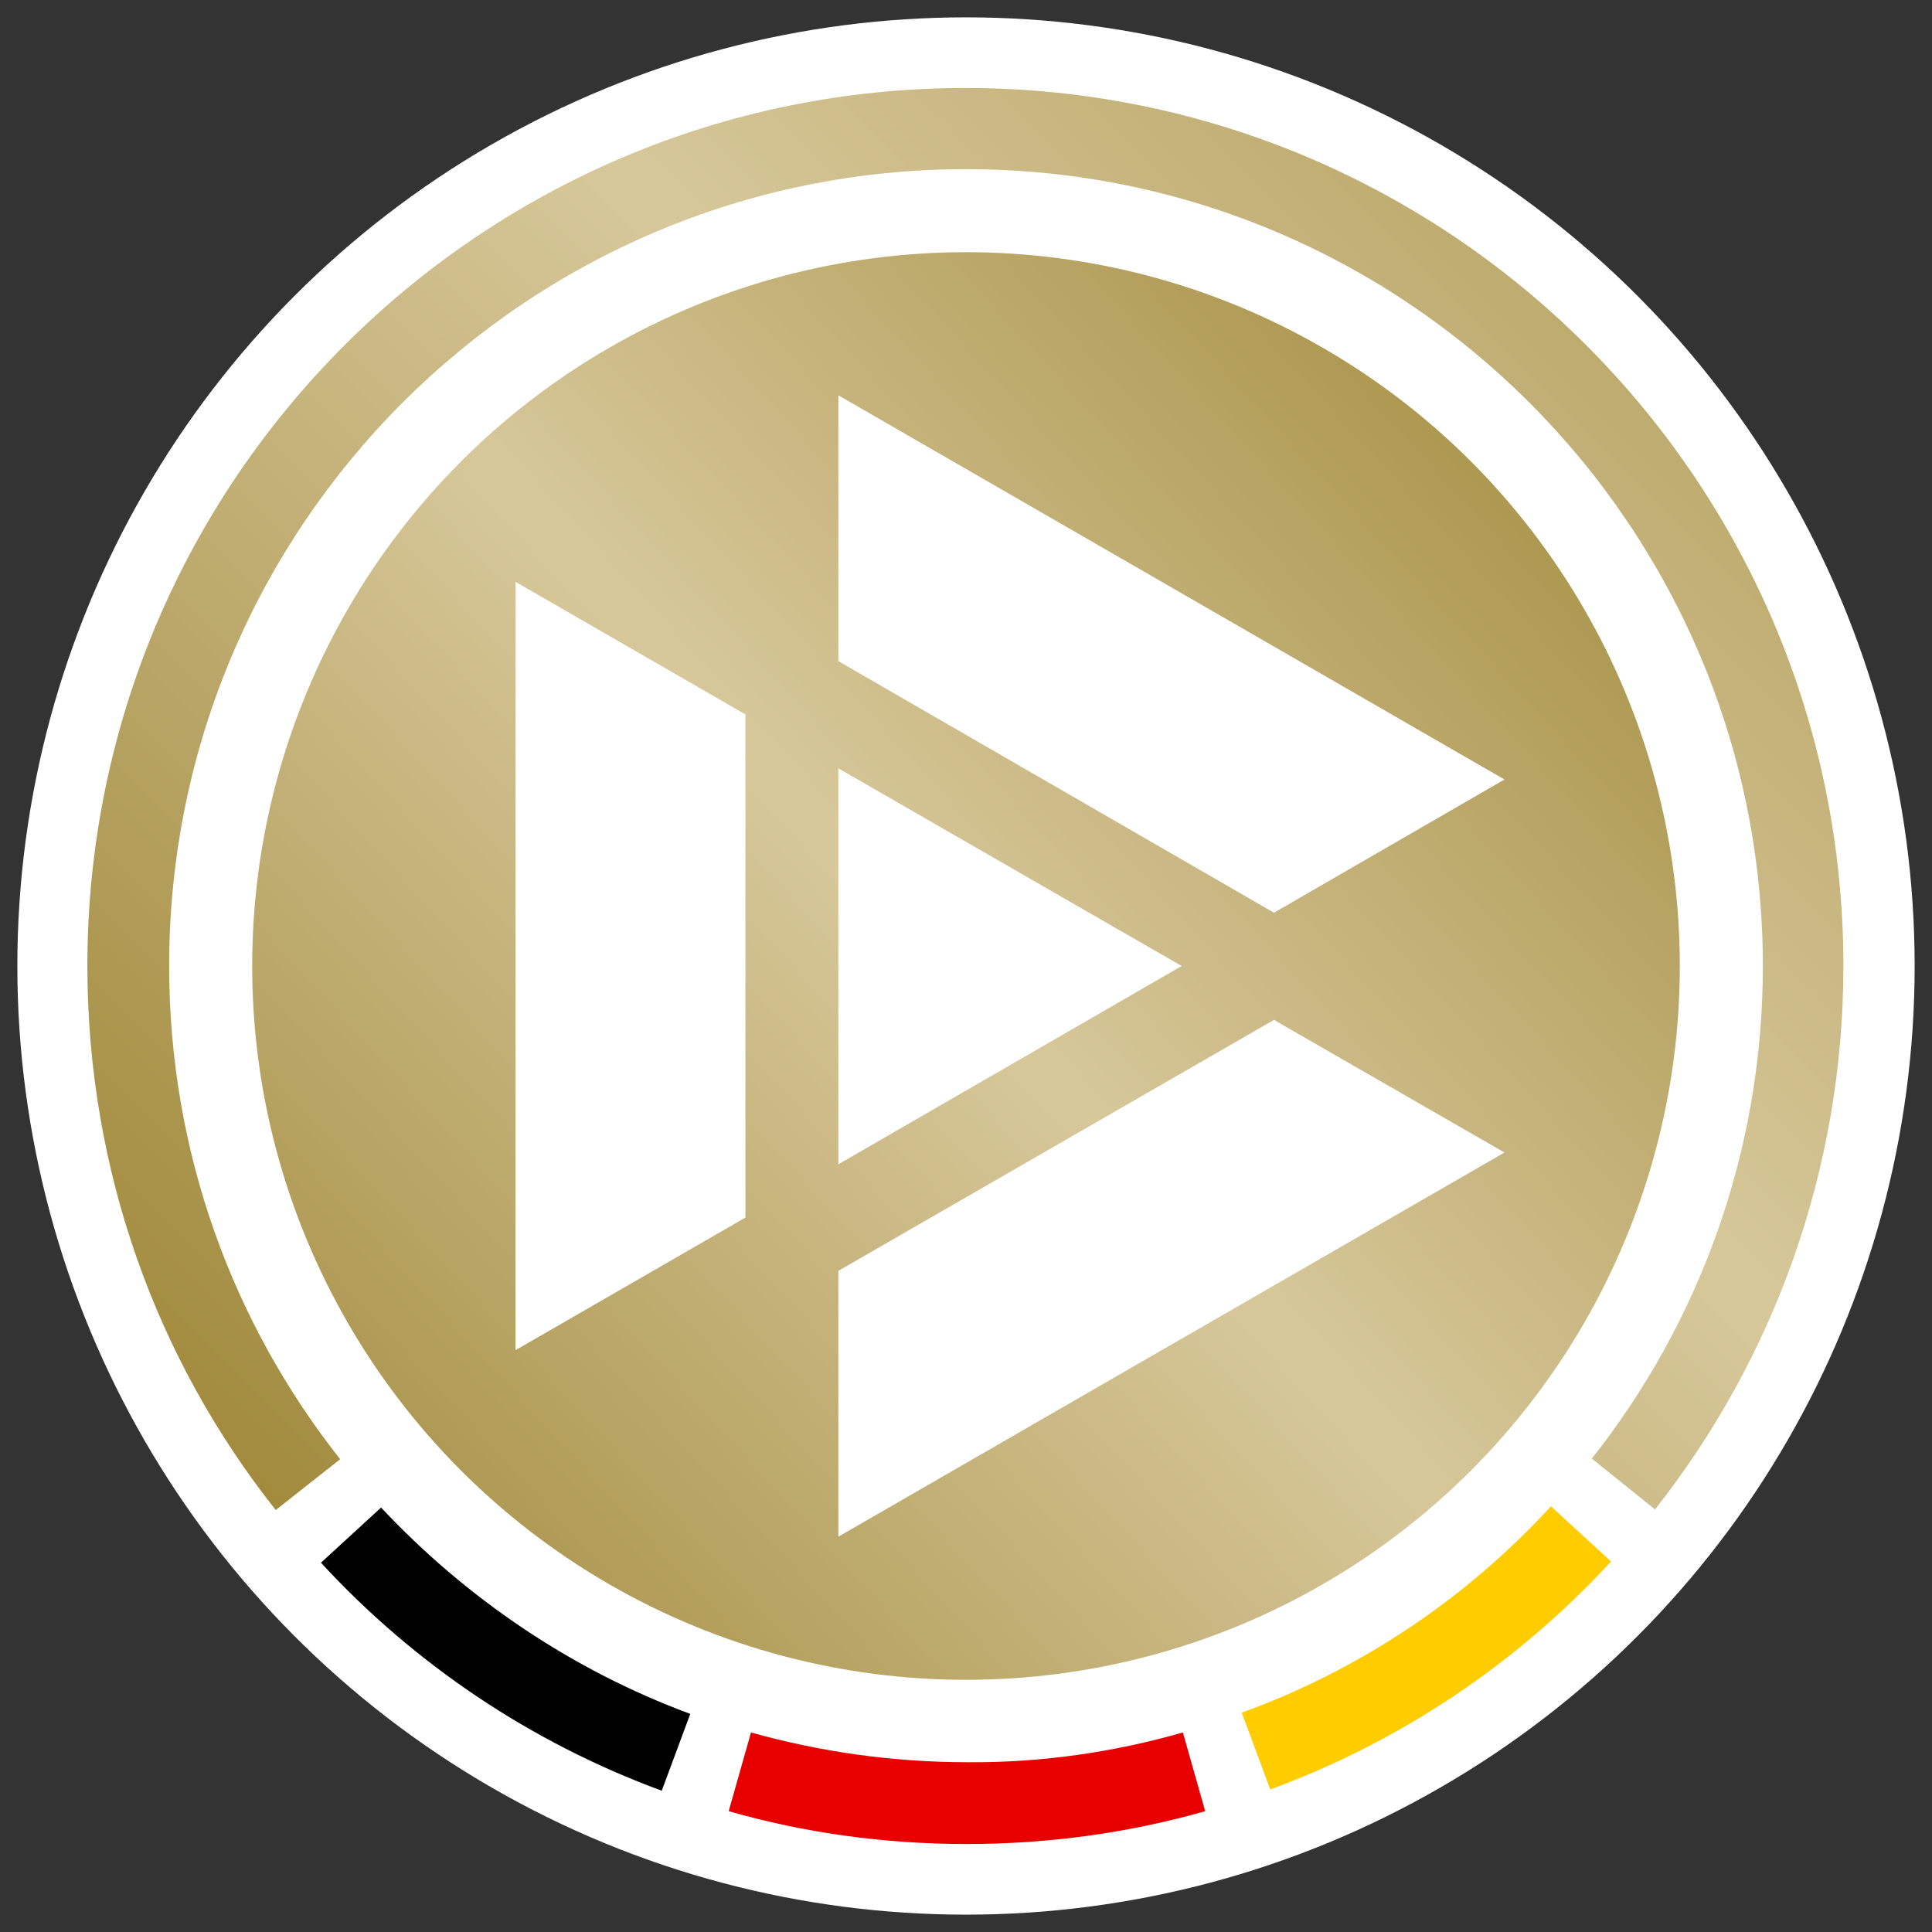
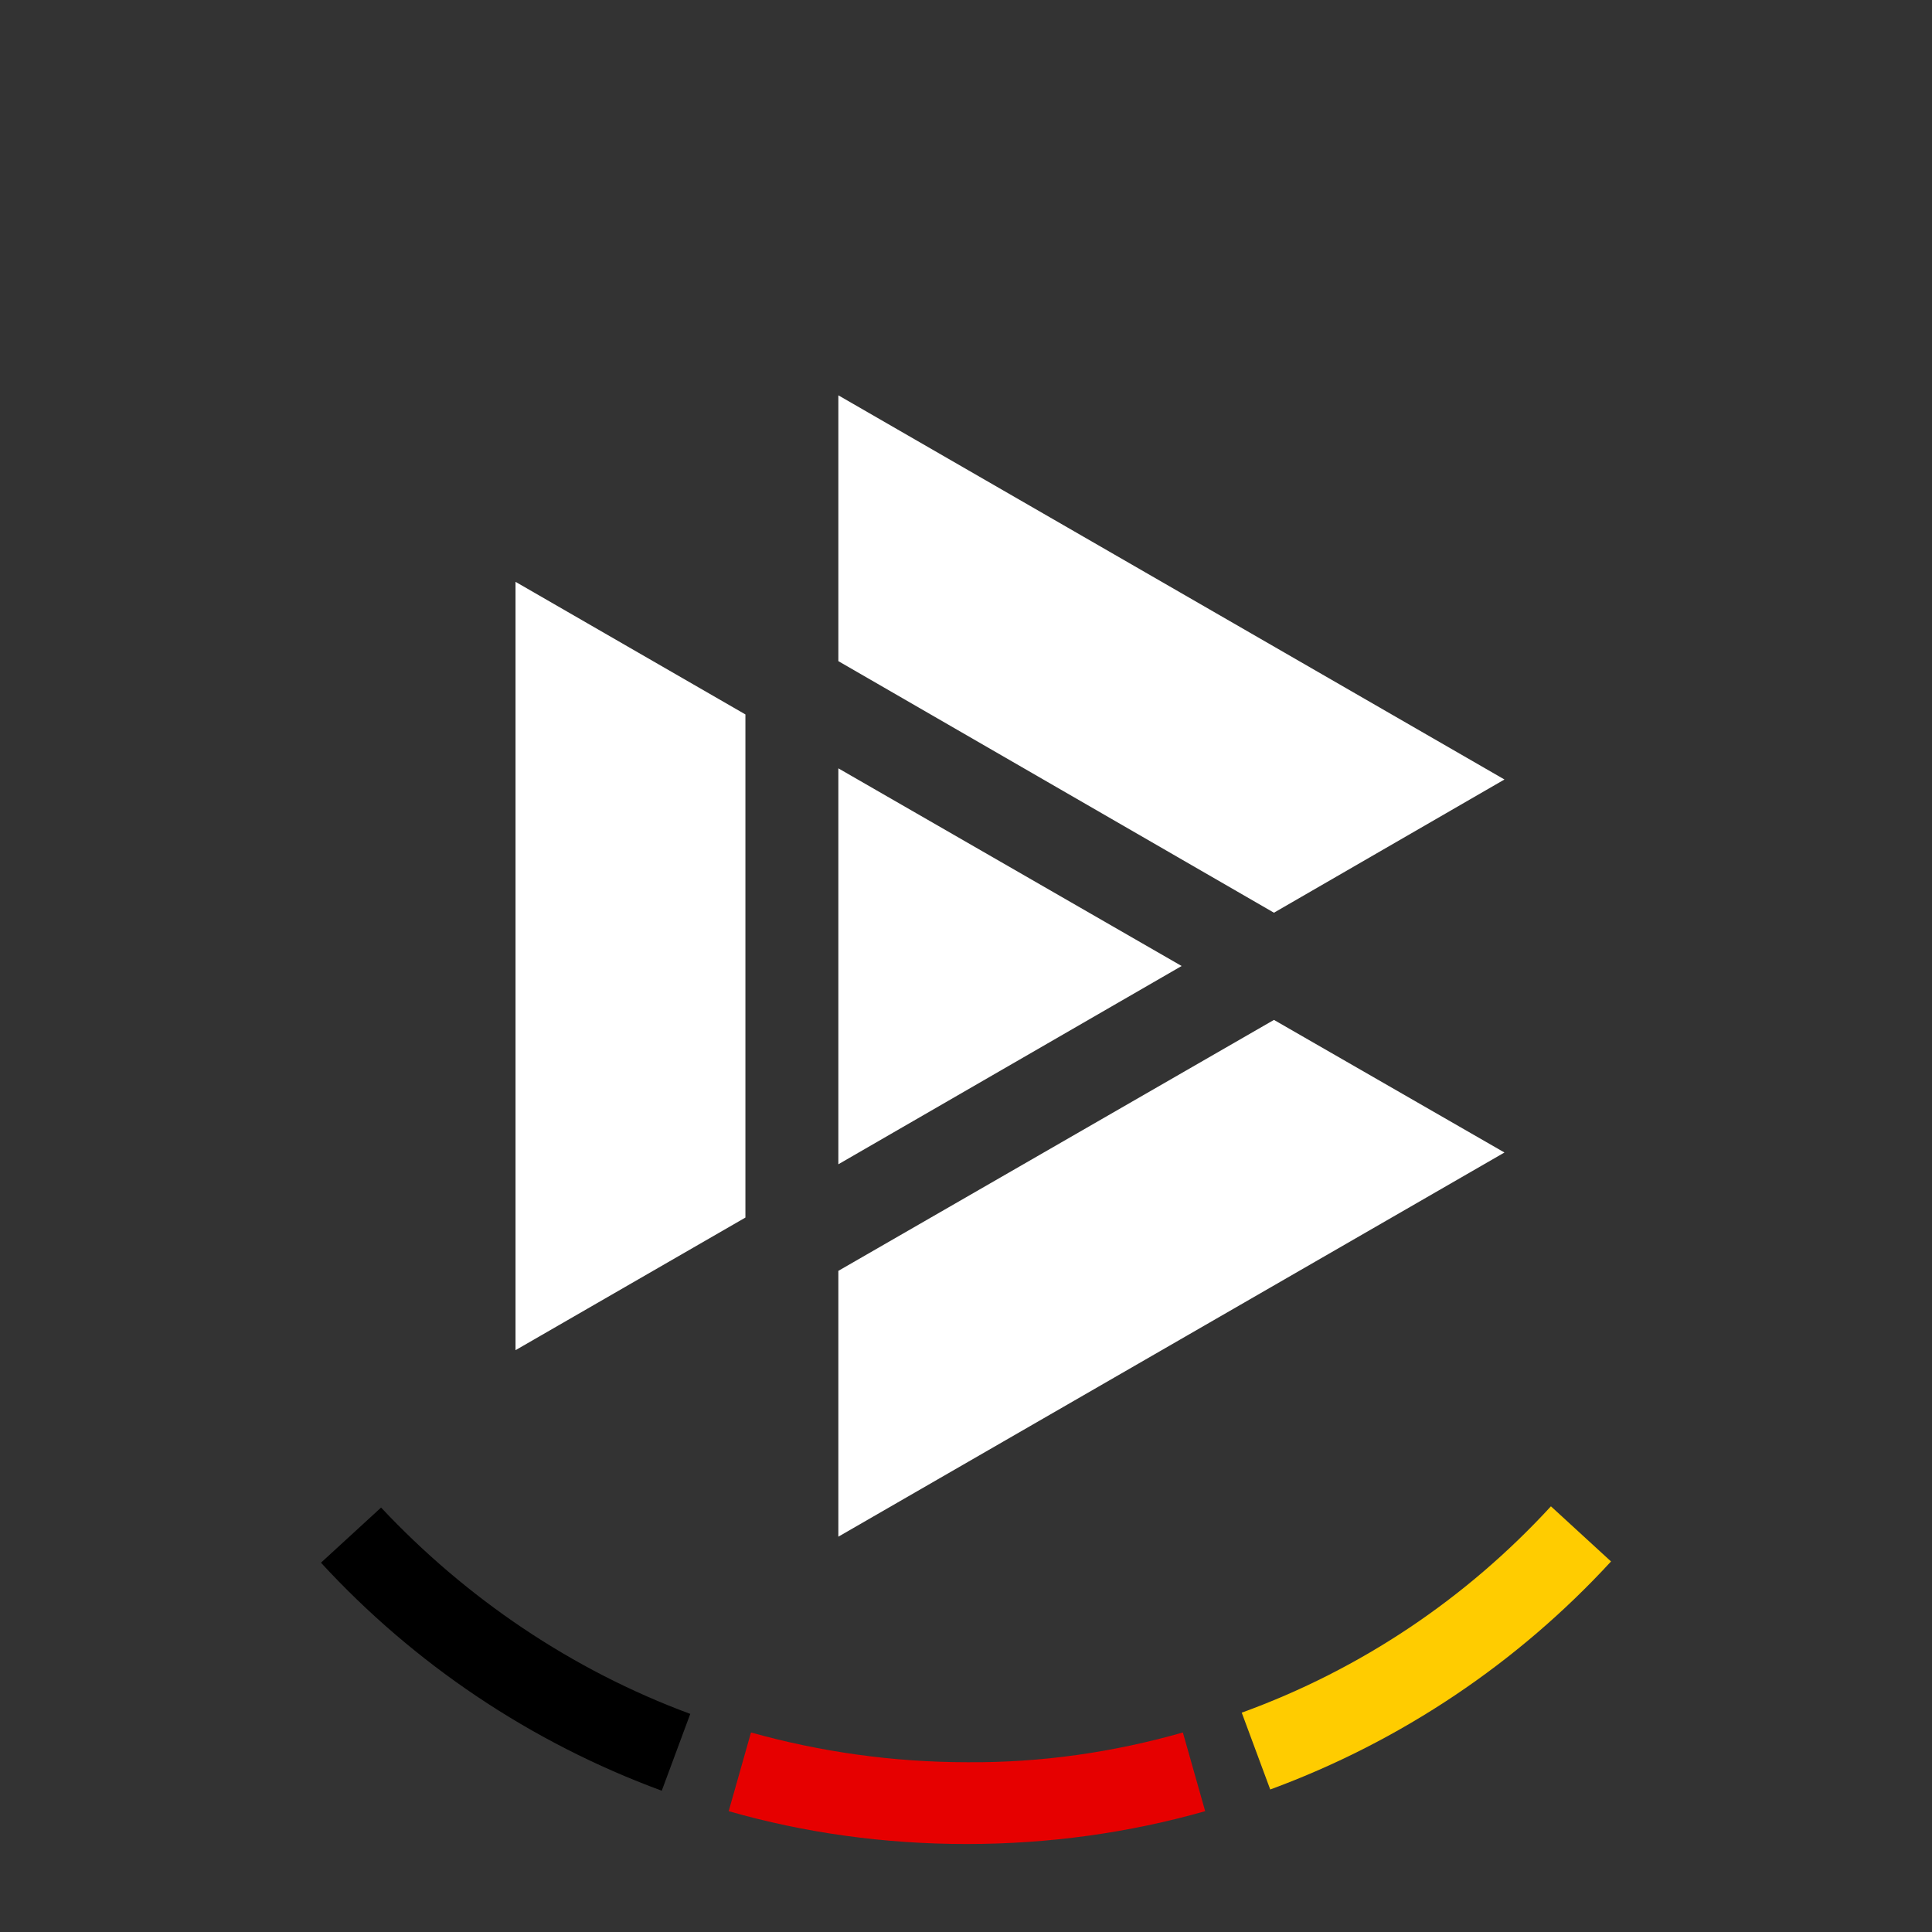
<svg xmlns="http://www.w3.org/2000/svg" xmlns:xlink="http://www.w3.org/1999/xlink" viewBox="0 0 311.8 311.8">
  <rect x="0" y="0" width="311.8" height="311.8" fill="#333333" stroke="none" />
-   <circle fill="#FFF" cx="155.9" cy="155.9" r="153.1" />
  <path fill="#FC0" d="M250.3 243.1l9.7 8.9c-15 16.3-33.8 29-55 36.8l-4.6-12.4c19.3-7 36.3-18.5 49.9-33.3z" />
  <path fill="#E60000" d="M190.9 279.6l3.6 12.7c-12.3 3.5-25.2 5.3-38.5 5.3s-26.2-1.8-38.4-5.3l3.6-12.7c11.1 3.1 22.8 4.8 34.9 4.8 11.9.1 23.6-1.6 34.8-4.8z" />
  <path d="M111.4 276.6l-4.6 12.4c-21.2-7.8-40-20.5-55-36.8l9.7-8.9c13.7 14.6 30.7 26.2 49.9 33.3z" />
  <defs>
-     <path id="a" d="M256.9 235.4c17.3-21.9 27.6-49.5 27.6-79.5 0-71-57.6-128.6-128.6-128.6S27.3 84.9 27.3 155.9c0 30.1 10.3 57.7 27.6 79.6l-10.4 8.2c-19.1-24.1-30.4-54.6-30.4-87.8 0-78.3 63.5-141.7 141.7-141.7 78.3 0 141.7 63.5 141.7 141.7 0 33.1-11.4 63.6-30.4 87.7l-10.2-8.2z" />
-   </defs>
+     </defs>
  <clipPath id="b">
    <use xlink:href="#a" overflow="visible" />
  </clipPath>
  <linearGradient id="c" gradientUnits="userSpaceOnUse" x1="-375.3" y1="486.904" x2="-373.828" y2="486.904" gradientTransform="scale(322.829 -322.829) rotate(45.6 392.534 689.47)">
    <stop offset="0" stop-color="#967d28" />
    <stop offset=".5" stop-color="#d7c89b" />
    <stop offset="1" stop-color="#967d28" />
  </linearGradient>
  <path clip-path="url(#b)" fill="url(#c)" d="M-100.8 131.3l253.5-258.9 259.4 254.1-253.4 258.8z" />
  <g>
    <defs>
      <circle id="d" cx="155.9" cy="155.9" r="115.2" />
    </defs>
    <clipPath id="e">
      <use xlink:href="#d" overflow="visible" />
    </clipPath>
    <linearGradient id="f" gradientUnits="userSpaceOnUse" x1="-375.382" y1="486.852" x2="-373.91" y2="486.852" gradientTransform="scale(247.213 -247.213) rotate(42.2 444.67 729.378)">
      <stop offset="0" stop-color="#967d28" />
      <stop offset=".5" stop-color="#d7c89b" />
      <stop offset="1" stop-color="#967d28" />
    </linearGradient>
-     <path clip-path="url(#e)" fill="url(#f)" d="M-71.4 144.9L167.4-71.6 384 167.3 145.2 383.8z" />
  </g>
  <g fill="#FFF">
    <path d="M83.2 93.9v124l37.1-21.4v-81.2zM242.8 125.8l-107.5-62v42.9l70.3 40.6zM135.3 248l107.5-62-37.2-21.4-70.3 40.5zM135.3 187.9V124l55.4 31.9z" />
  </g>
</svg>